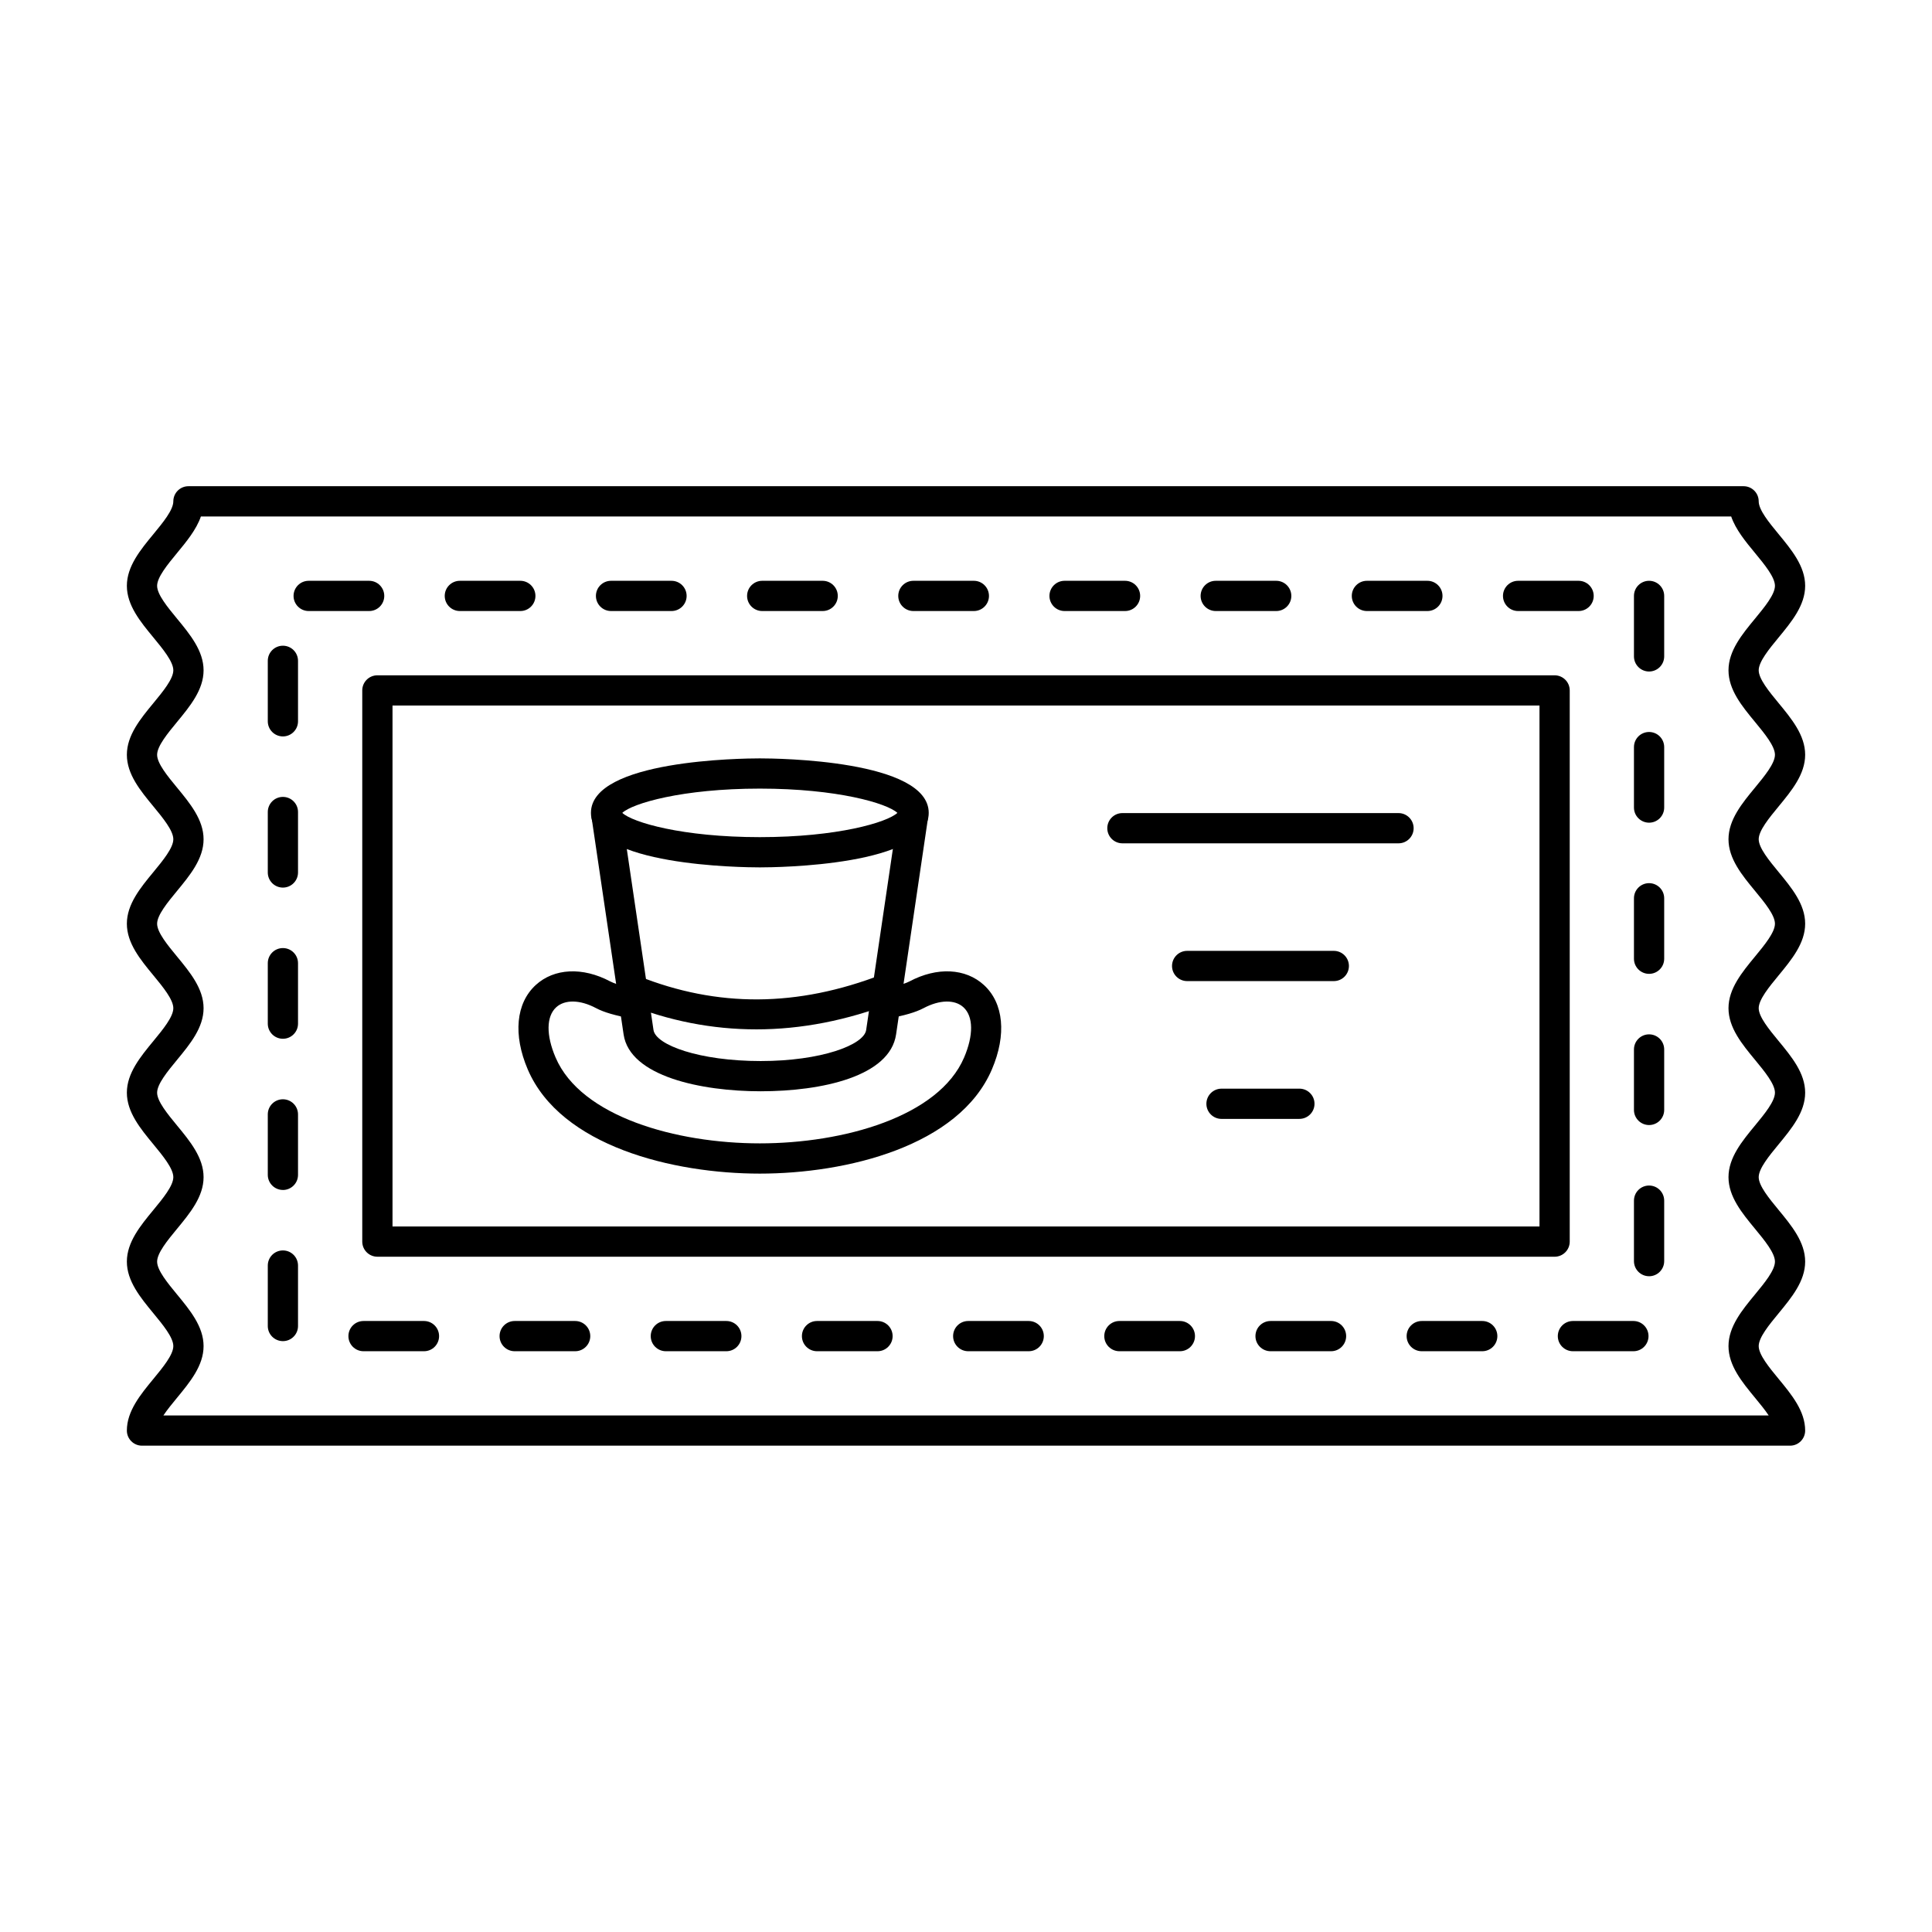
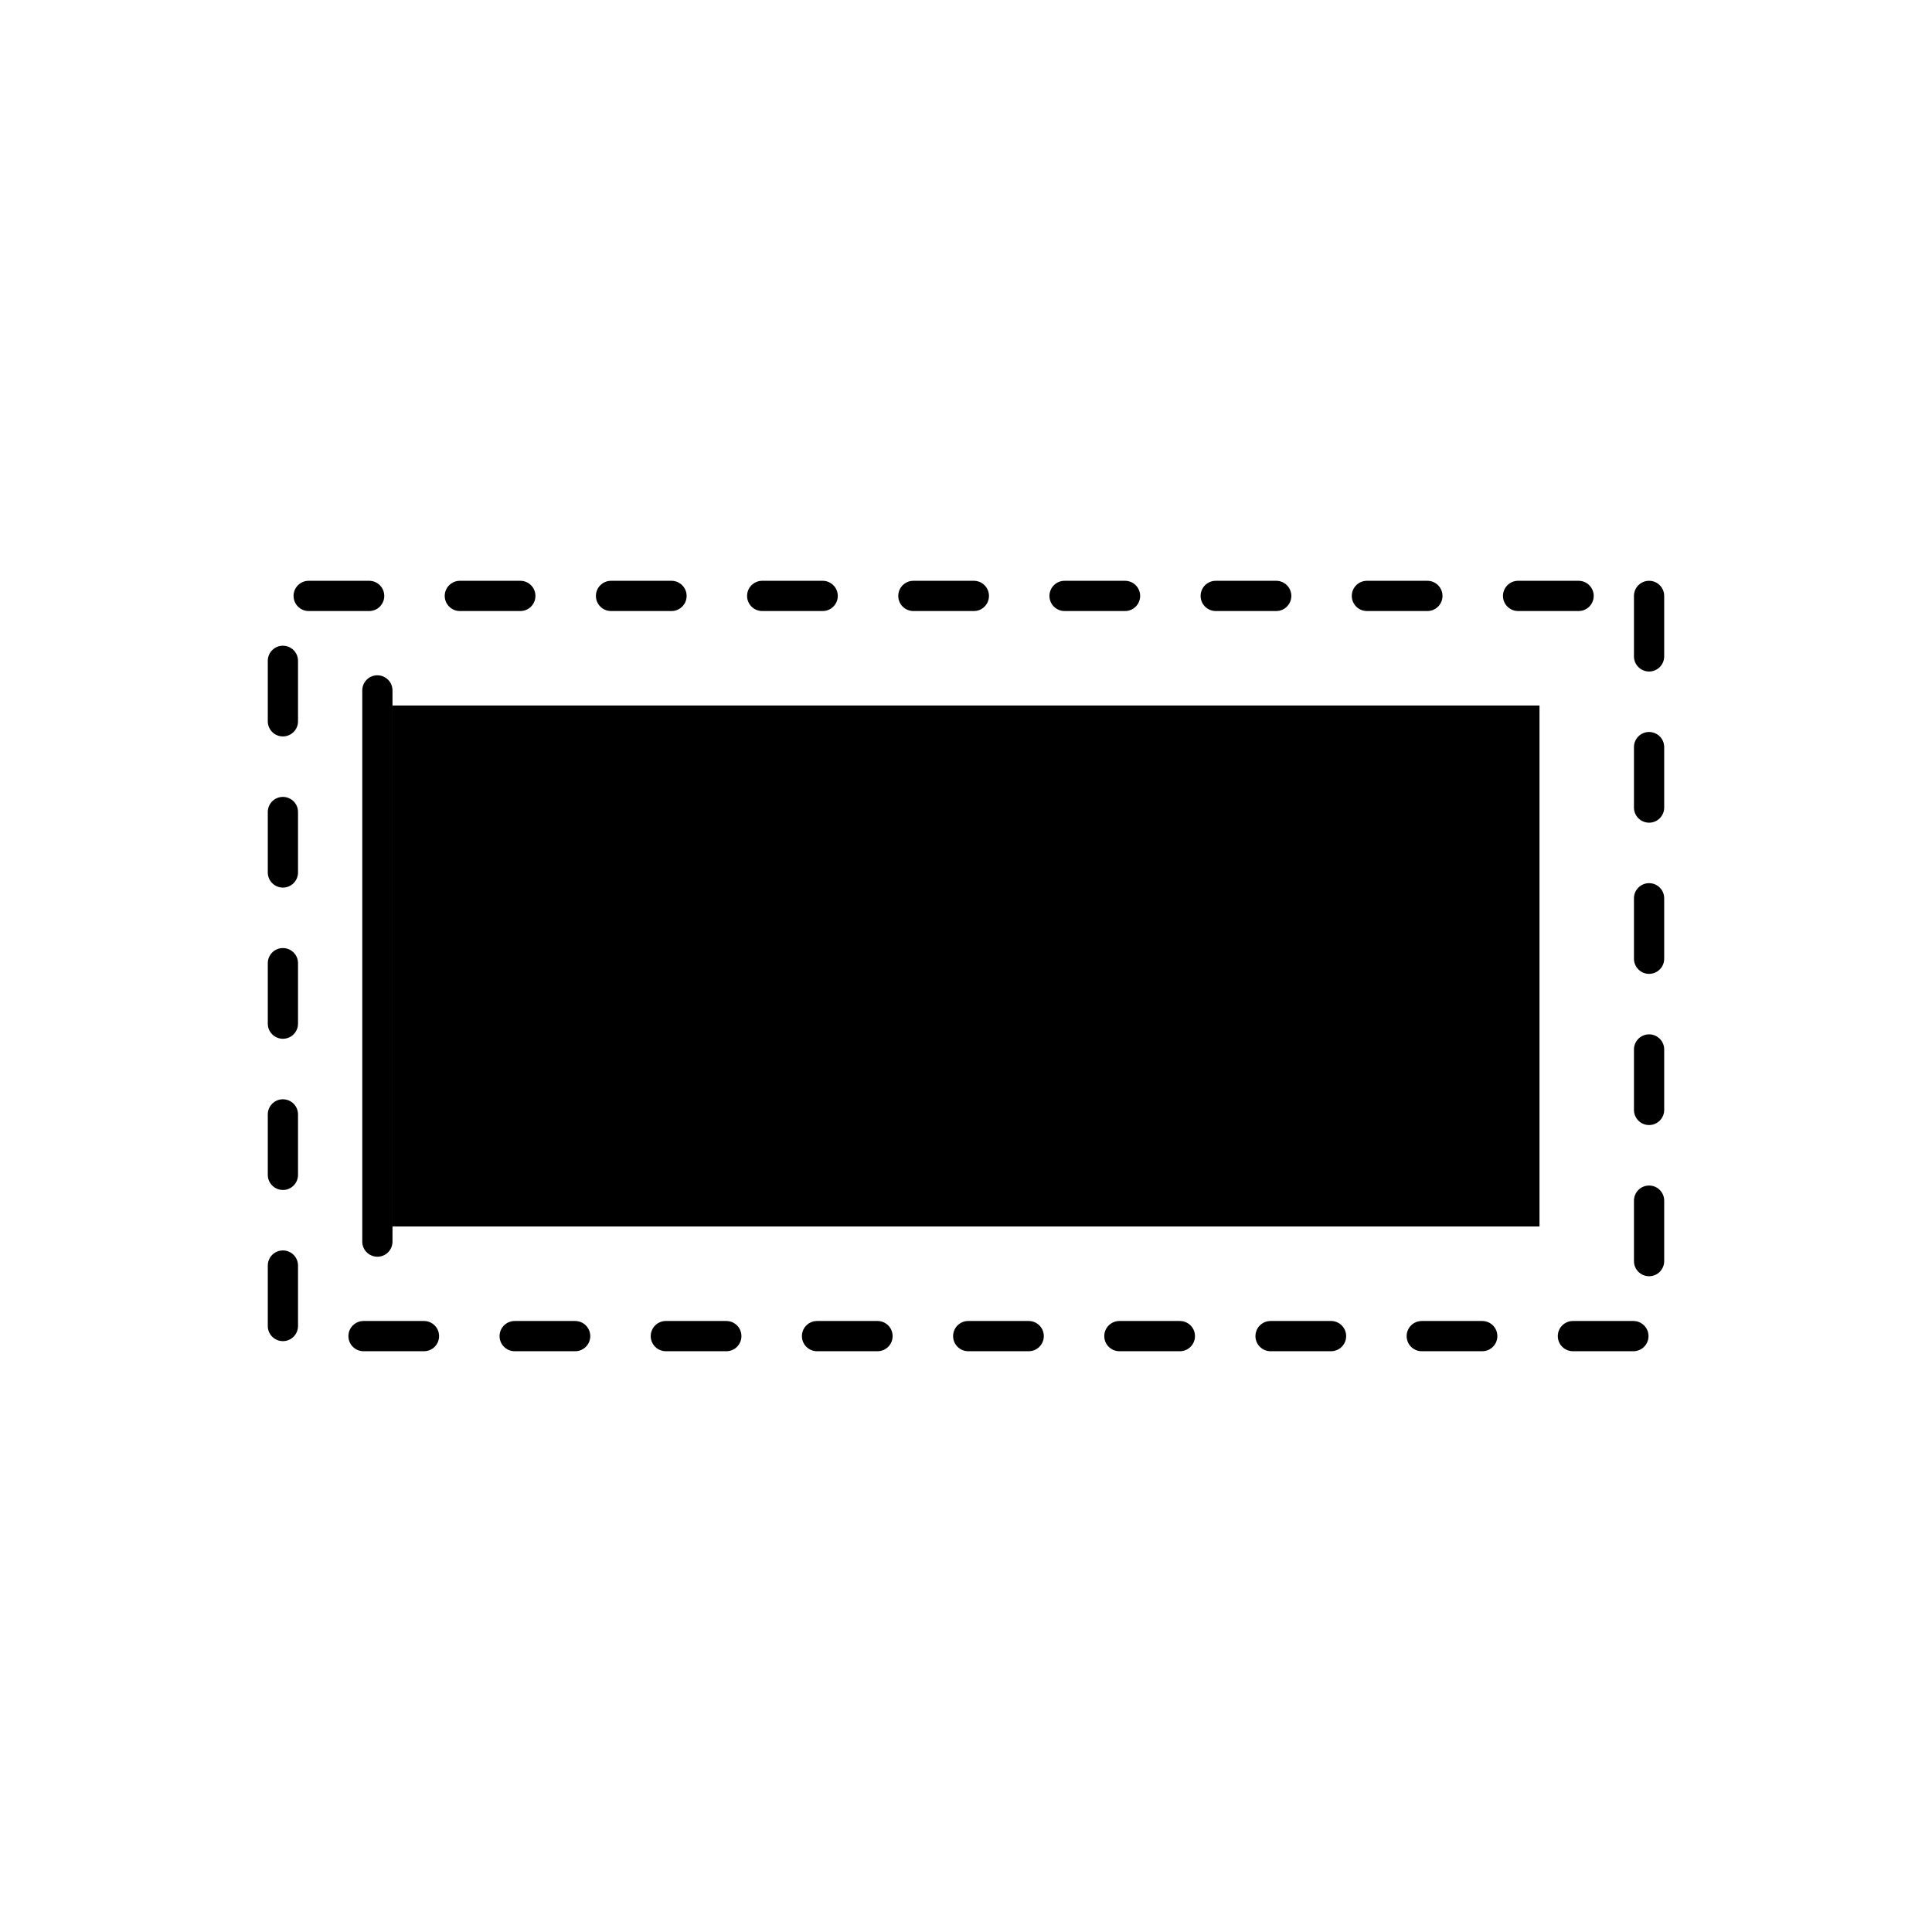
<svg xmlns="http://www.w3.org/2000/svg" fill="#000000" width="800px" height="800px" version="1.1" viewBox="144 144 512 512">
  <g fill-rule="evenodd">
-     <path d="m187.29 519.11h425.43c-1.012-1.52-2.336-3.129-3.578-4.637-3.484-4.219-7.074-8.57-7.074-13.742 0-5.168 3.59-9.527 7.074-13.742 2.453-2.977 5.238-6.352 5.238-8.645 0-2.293-2.785-5.668-5.238-8.645-3.484-4.215-7.074-8.57-7.074-13.742 0-5.172 3.59-9.527 7.074-13.742 2.453-2.977 5.238-6.352 5.238-8.645s-2.785-5.668-5.238-8.645c-3.484-4.215-7.074-8.57-7.074-13.742s3.59-9.527 7.074-13.742c2.453-2.977 5.238-6.352 5.238-8.645s-2.785-5.664-5.238-8.641c-3.484-4.215-7.074-8.574-7.074-13.742 0-5.172 3.59-9.527 7.074-13.742 2.453-2.977 5.238-6.352 5.238-8.645s-2.785-5.668-5.238-8.645c-3.484-4.215-7.074-8.57-7.074-13.742s3.59-9.527 7.074-13.742c2.453-2.977 5.238-6.352 5.238-8.645 0-2.289-2.785-5.668-5.238-8.645-2.547-3.082-5.152-6.238-6.363-9.734h-405.54c-1.211 3.496-3.82 6.656-6.363 9.738-2.453 2.977-5.238 6.352-5.238 8.645s2.785 5.664 5.238 8.645c3.477 4.211 7.074 8.574 7.074 13.742 0 5.172-3.598 9.527-7.074 13.742-2.453 2.977-5.238 6.352-5.238 8.645 0 2.289 2.785 5.668 5.238 8.645 3.477 4.215 7.074 8.57 7.074 13.742s-3.598 9.527-7.074 13.742c-2.453 2.977-5.238 6.352-5.238 8.641 0 2.289 2.785 5.668 5.238 8.645 3.477 4.215 7.074 8.57 7.074 13.742 0 5.168-3.598 9.527-7.074 13.742-2.453 2.977-5.238 6.352-5.238 8.645 0 2.289 2.785 5.664 5.238 8.645 3.477 4.215 7.074 8.57 7.074 13.742s-3.598 9.527-7.074 13.742c-2.453 2.973-5.238 6.352-5.238 8.645 0 2.289 2.785 5.668 5.238 8.645 3.477 4.215 7.074 8.57 7.074 13.742 0 5.168-3.598 9.527-7.074 13.742-1.242 1.504-2.566 3.117-3.578 4.637zm431.09 8.008h-436.75c-2.211 0-4.008-1.793-4.008-4.004 0-5.168 3.602-9.527 7.074-13.742 2.453-2.977 5.238-6.352 5.238-8.645s-2.785-5.664-5.238-8.641c-3.473-4.215-7.074-8.574-7.074-13.742 0-5.172 3.59-9.527 7.074-13.742 2.453-2.977 5.238-6.352 5.238-8.645 0-2.293-2.785-5.664-5.238-8.645-3.484-4.215-7.074-8.57-7.074-13.742s3.602-9.527 7.074-13.742c2.453-2.977 5.238-6.352 5.238-8.645s-2.785-5.668-5.238-8.645c-3.484-4.215-7.074-8.57-7.074-13.742s3.59-9.527 7.074-13.742c2.453-2.977 5.238-6.352 5.238-8.645 0-2.293-2.785-5.668-5.238-8.645-3.484-4.215-7.074-8.57-7.074-13.742s3.59-9.527 7.074-13.742c2.453-2.977 5.238-6.352 5.238-8.645s-2.785-5.664-5.238-8.645c-3.484-4.215-7.074-8.57-7.074-13.742s3.59-9.527 7.074-13.742c2.453-2.977 5.238-6.352 5.238-8.645 0-2.215 1.793-4.008 4.008-4.008h412.13c2.211 0 4.004 1.793 4.004 4.008 0 2.293 2.785 5.668 5.238 8.645 3.477 4.215 7.074 8.57 7.074 13.742 0 5.168-3.602 9.527-7.074 13.742-2.453 2.977-5.238 6.352-5.238 8.645s2.785 5.668 5.238 8.645c3.477 4.211 7.074 8.57 7.074 13.742s-3.602 9.527-7.074 13.742c-2.453 2.977-5.238 6.352-5.238 8.645 0 2.289 2.785 5.668 5.238 8.645 3.477 4.215 7.074 8.57 7.074 13.742 0 5.168-3.602 9.527-7.074 13.742-2.453 2.977-5.238 6.352-5.238 8.645 0 2.289 2.785 5.664 5.238 8.645 3.477 4.215 7.074 8.57 7.074 13.742 0 5.168-3.602 9.527-7.074 13.742-2.453 2.977-5.238 6.352-5.238 8.645 0 2.293 2.785 5.668 5.238 8.645 3.477 4.215 7.074 8.57 7.074 13.742 0 5.168-3.602 9.527-7.074 13.742-2.453 2.973-5.238 6.352-5.238 8.641 0 2.289 2.785 5.668 5.238 8.645 3.477 4.211 7.074 8.57 7.074 13.742 0 2.211-1.793 4.008-4.008 4.004z" />
    <path d="m241.83 305.93h-16.027c-2.211 0-4.008-1.793-4.008-4.004 0-2.215 1.793-4.008 4.008-4.008h16.027c2.211 0 4.004 1.797 4.004 4.008s-1.793 4.008-4.004 4.004zm40.062 0h-16.027c-2.211 0-4.008-1.793-4.008-4.004 0-2.215 1.793-4.008 4.008-4.008h16.027c2.211 0 4.004 1.797 4.004 4.008s-1.793 4.008-4.004 4.004zm40.062 0h-16.023c-2.215 0-4.008-1.793-4.008-4.004 0-2.215 1.793-4.008 4.004-4.008h16.027c2.215 0 4.008 1.797 4.008 4.008s-1.797 4.008-4.008 4.004zm40.066 0h-16.027c-2.211 0-4.008-1.793-4.008-4.004 0-2.215 1.793-4.008 4.004-4.008h16.027c2.211 0 4.004 1.797 4.004 4.008s-1.797 4.008-4.004 4.004zm40.062 0h-16.027c-2.211 0-4.008-1.793-4.008-4.004 0-2.215 1.797-4.008 4.008-4.008h16.027c2.211 0 4.004 1.797 4.004 4.008s-1.793 4.008-4.004 4.004zm40.062 0h-16.023c-2.211 0-4.008-1.793-4.008-4.004 0-2.215 1.793-4.008 4.008-4.008h16.023c2.215 0 4.008 1.797 4.008 4.008s-1.793 4.008-4.008 4.004zm40.066 0h-16.027c-2.211 0-4.008-1.793-4.008-4.004 0-2.215 1.793-4.008 4.008-4.008h16.027c2.211 0 4.004 1.797 4.004 4.008s-1.793 4.008-4.004 4.004zm40.062 0h-16.027c-2.211 0-4.008-1.793-4.008-4.004 0-2.215 1.793-4.008 4.008-4.008h16.027c2.211 0 4.004 1.797 4.004 4.008s-1.793 4.008-4.004 4.004zm40.062 0h-16.023c-2.215 0-4.008-1.793-4.008-4.004 0-2.215 1.793-4.008 4.008-4.008h16.027c2.215 0 4.008 1.797 4.008 4.008s-1.793 4.008-4.008 4.004zm18.688 16.027c-2.211 0-4.008-1.793-4.008-4.004v-16.027c0-2.215 1.793-4.008 4.004-4.008 2.215 0 4.008 1.793 4.008 4.008v16.023c0 2.215-1.797 4.008-4.008 4.008zm-362.05 17.203c-2.211 0-4.008-1.793-4.008-4.008v-16.027c0-2.211 1.793-4.004 4.004-4.004 2.215 0 4.008 1.793 4.008 4.008v16.023c0 2.215-1.797 4.008-4.008 4.008zm362.05 22.859c-2.211 0-4.008-1.793-4.008-4.004v-16.027c0-2.211 1.793-4.004 4.004-4.004 2.215 0 4.008 1.793 4.008 4.008v16.023c0 2.211-1.797 4.008-4.008 4.004zm-362.05 17.203c-2.211 0-4.008-1.793-4.008-4.004v-16.027c0-2.211 1.793-4.004 4.004-4.004 2.215 0 4.008 1.793 4.008 4.004v16.023c0 2.215-1.797 4.008-4.008 4.008zm362.05 22.859c-2.211 0-4.008-1.793-4.008-4.004v-16.023c0-2.215 1.793-4.008 4.004-4.008 2.215 0 4.008 1.793 4.008 4.008v16.023c0 2.211-1.797 4.008-4.008 4.004zm-362.05 17.203c-2.211 0-4.008-1.793-4.008-4.004v-16.027c0-2.215 1.793-4.004 4.004-4.004 2.215-0.004 4.008 1.793 4.008 4.008v16.023c0 2.211-1.797 4.008-4.008 4.004zm362.05 22.863c-2.211 0-4.008-1.793-4.008-4.004v-16.027c0-2.211 1.793-4.004 4.004-4.004 2.215 0 4.008 1.793 4.008 4.004v16.023c0 2.215-1.797 4.008-4.008 4.008zm-362.05 17.203c-2.211 0-4.008-1.793-4.008-4.004v-16.023c0-2.215 1.793-4.004 4.004-4.004 2.215 0 4.008 1.793 4.008 4.008v16.023c0 2.215-1.797 4.008-4.008 4.008zm362.05 22.863c-2.211 0-4.008-1.793-4.008-4.004v-16.027c0-2.211 1.793-4.004 4.004-4.004 2.215 0 4.008 1.793 4.008 4.008v16.023c0 2.211-1.797 4.008-4.008 4.008zm-362.05 17.199c-2.211 0-4.008-1.793-4.008-4.004v-16.027c0-2.211 1.793-4.004 4.004-4.004 2.215-0.004 4.008 1.793 4.008 4.008v16.023c0 2.211-1.797 4.008-4.008 4.004zm37.383 2.676h-16.016c-2.219 0-4.008-1.793-4.008-4.004 0-2.215 1.785-4.008 4.008-4.008h16.016c2.219 0 4.004 1.793 4.004 4.008 0 2.211-1.785 4.008-4.004 4.004zm40.062 0h-16.023c-2.215 0-4.008-1.793-4.008-4.004 0-2.215 1.793-4.008 4.004-4.008h16.027c2.215 0 4.008 1.793 4.008 4.008 0 2.211-1.793 4.008-4.008 4.004zm40.066 0h-16.027c-2.211 0-4.008-1.793-4.008-4.004 0-2.215 1.793-4.008 4.004-4.008h16.027c2.223 0 4.004 1.793 4.004 4.008 0 2.211-1.785 4.008-4.004 4.004zm40.066 0h-16.027c-2.211 0-4.008-1.793-4.008-4.004 0-2.215 1.793-4.008 4.008-4.008h16.027c2.211 0 4.004 1.793 4.004 4.008 0 2.211-1.797 4.008-4.004 4.004zm40.062 0h-16.023c-2.211 0-4.008-1.793-4.008-4.004 0-2.215 1.793-4.008 4.004-4.008h16.027c2.215 0 4.008 1.793 4.008 4.008 0 2.211-1.793 4.008-4.008 4.004zm40.066 0h-16.027c-2.211 0-4.008-1.793-4.008-4.004 0.004-2.215 1.793-4.008 4.008-4.008h16.027c2.211 0 4.004 1.793 4.004 4.008 0 2.211-1.793 4.008-4.004 4.004zm40.062 0h-16.027c-2.211 0-4.008-1.793-4.008-4.004 0-2.215 1.793-4.008 4.008-4.008h16.027c2.211 0 4.004 1.793 4.004 4.008 0 2.211-1.793 4.008-4.004 4.004zm40.062 0h-16.023c-2.215 0-4.008-1.793-4.008-4.004 0-2.215 1.793-4.008 4.008-4.008h16.027c2.215 0 4.008 1.793 4.008 4.008 0 2.211-1.793 4.008-4.008 4.004zm40.066 0h-16.027c-2.211 0-4.008-1.793-4.008-4.004 0-2.215 1.797-4.008 4.008-4.008h16.027c2.211 0 4.004 1.793 4.004 4.008 0 2.211-1.793 4.008-4.004 4.004z" />
-     <path d="m248.02 469.03h303.96v-138.06h-303.96zm307.97 8.012h-311.98c-2.211 0-4.008-1.793-4.008-4.004v-146.07c0-2.215 1.793-4.004 4.008-4.004h311.98c2.211 0 4.004 1.793 4.004 4.008v146.07c0 2.211-1.793 4.004-4.004 4.004z" />
-     <path d="m345.58 433.2c-15.734 0-34.684-3.945-36.32-15.07l-8.438-57.152c-0.324-2.191 1.188-4.223 3.379-4.547 2.191-0.32 4.227 1.191 4.551 3.379l8.43 57.148c0.594 3.973 12.133 8.23 28.398 8.23 15.996 0 27.375-4.254 27.961-8.227l8.434-57.152c0.324-2.191 2.356-3.699 4.547-3.379 2.191 0.32 3.703 2.359 3.379 4.551l-8.43 57.148c-1.637 11.109-19.613 15.07-35.887 15.07z" />
+     <path d="m248.02 469.03h303.96v-138.06h-303.96zm307.97 8.012h-311.98c-2.211 0-4.008-1.793-4.008-4.004v-146.07c0-2.215 1.793-4.004 4.008-4.004c2.211 0 4.004 1.793 4.004 4.008v146.07c0 2.211-1.793 4.004-4.004 4.004z" />
    <path d="m344.4 416.79c-11.645 0-23.109-2.242-34.324-6.731-2.055-0.824-3.055-3.152-2.234-5.207 0.824-2.059 3.16-3.051 5.219-2.231 21.066 8.43 42.234 8.309 64.707-0.383 2.066-0.801 4.383 0.227 5.184 2.293 0.793 2.062-0.23 4.383-2.297 5.184-12.207 4.719-24.32 7.082-36.254 7.078z" />
    <path d="m308.91 359.42c2.703 2.523 15.91 6.43 36.453 6.43 20.555 0 33.754-3.906 36.453-6.43-2.703-2.523-15.91-6.43-36.453-6.43s-33.75 3.906-36.453 6.43zm36.453 14.445c-4.578 0-44.758-0.406-44.758-14.445s40.18-14.441 44.758-14.441c4.582 0 44.758 0.406 44.758 14.441 0 14.039-40.18 14.445-44.758 14.445z" />
    <path d="m345.36 455.02c-22.922 0-52.781-7.234-61.504-27.621-3.922-9.18-3.129-17.531 2.109-22.348 4.875-4.477 12.438-4.844 19.75-0.965 0.73 0.391 2.629 1.16 7.082 1.945 2.18 0.383 3.629 2.461 3.246 4.641-0.375 2.176-2.461 3.633-4.633 3.25-4.289-0.754-7.387-1.656-9.461-2.762-4.215-2.242-8.262-2.324-10.559-0.215-2.629 2.414-2.691 7.387-0.156 13.301 6.723 15.719 32.031 22.758 54.129 22.758 22.109 0 47.418-7.039 54.137-22.758 2.527-5.914 2.461-10.887-0.168-13.301-2.293-2.109-6.332-2.023-10.559 0.215-2.074 1.102-5.176 2.008-9.453 2.762-2.172 0.379-4.266-1.07-4.641-3.25-0.383-2.18 1.062-4.258 3.246-4.641 4.457-0.789 6.356-1.559 7.094-1.945 7.305-3.883 14.867-3.512 19.738 0.961 5.238 4.816 6.031 13.172 2.106 22.352-8.711 20.387-38.582 27.621-61.504 27.621z" />
-     <path d="m514.62 367.49h-73.168c-2.215 0-4.008-1.793-4.008-4.004 0-2.215 1.793-4.008 4.008-4.008h73.172c2.211 0 4.004 1.793 4.004 4.008 0 2.211-1.793 4.008-4.004 4.004z" />
    <path d="m497.47 404h-38.863c-2.211 0-4.008-1.793-4.008-4.004 0.004-2.215 1.793-4.008 4.008-4.008h38.867c2.211 0 4.004 1.797 4.004 4.008s-1.793 4.008-4.004 4.004z" />
-     <path d="m488.35 440.52h-20.637c-2.211 0-4.008-1.793-4.008-4.004 0.004-2.215 1.793-4.008 4.008-4.008l20.637-0.004c2.215 0 4.008 1.797 4.008 4.008s-1.797 4.004-4.008 4.004z" />
  </g>
</svg>